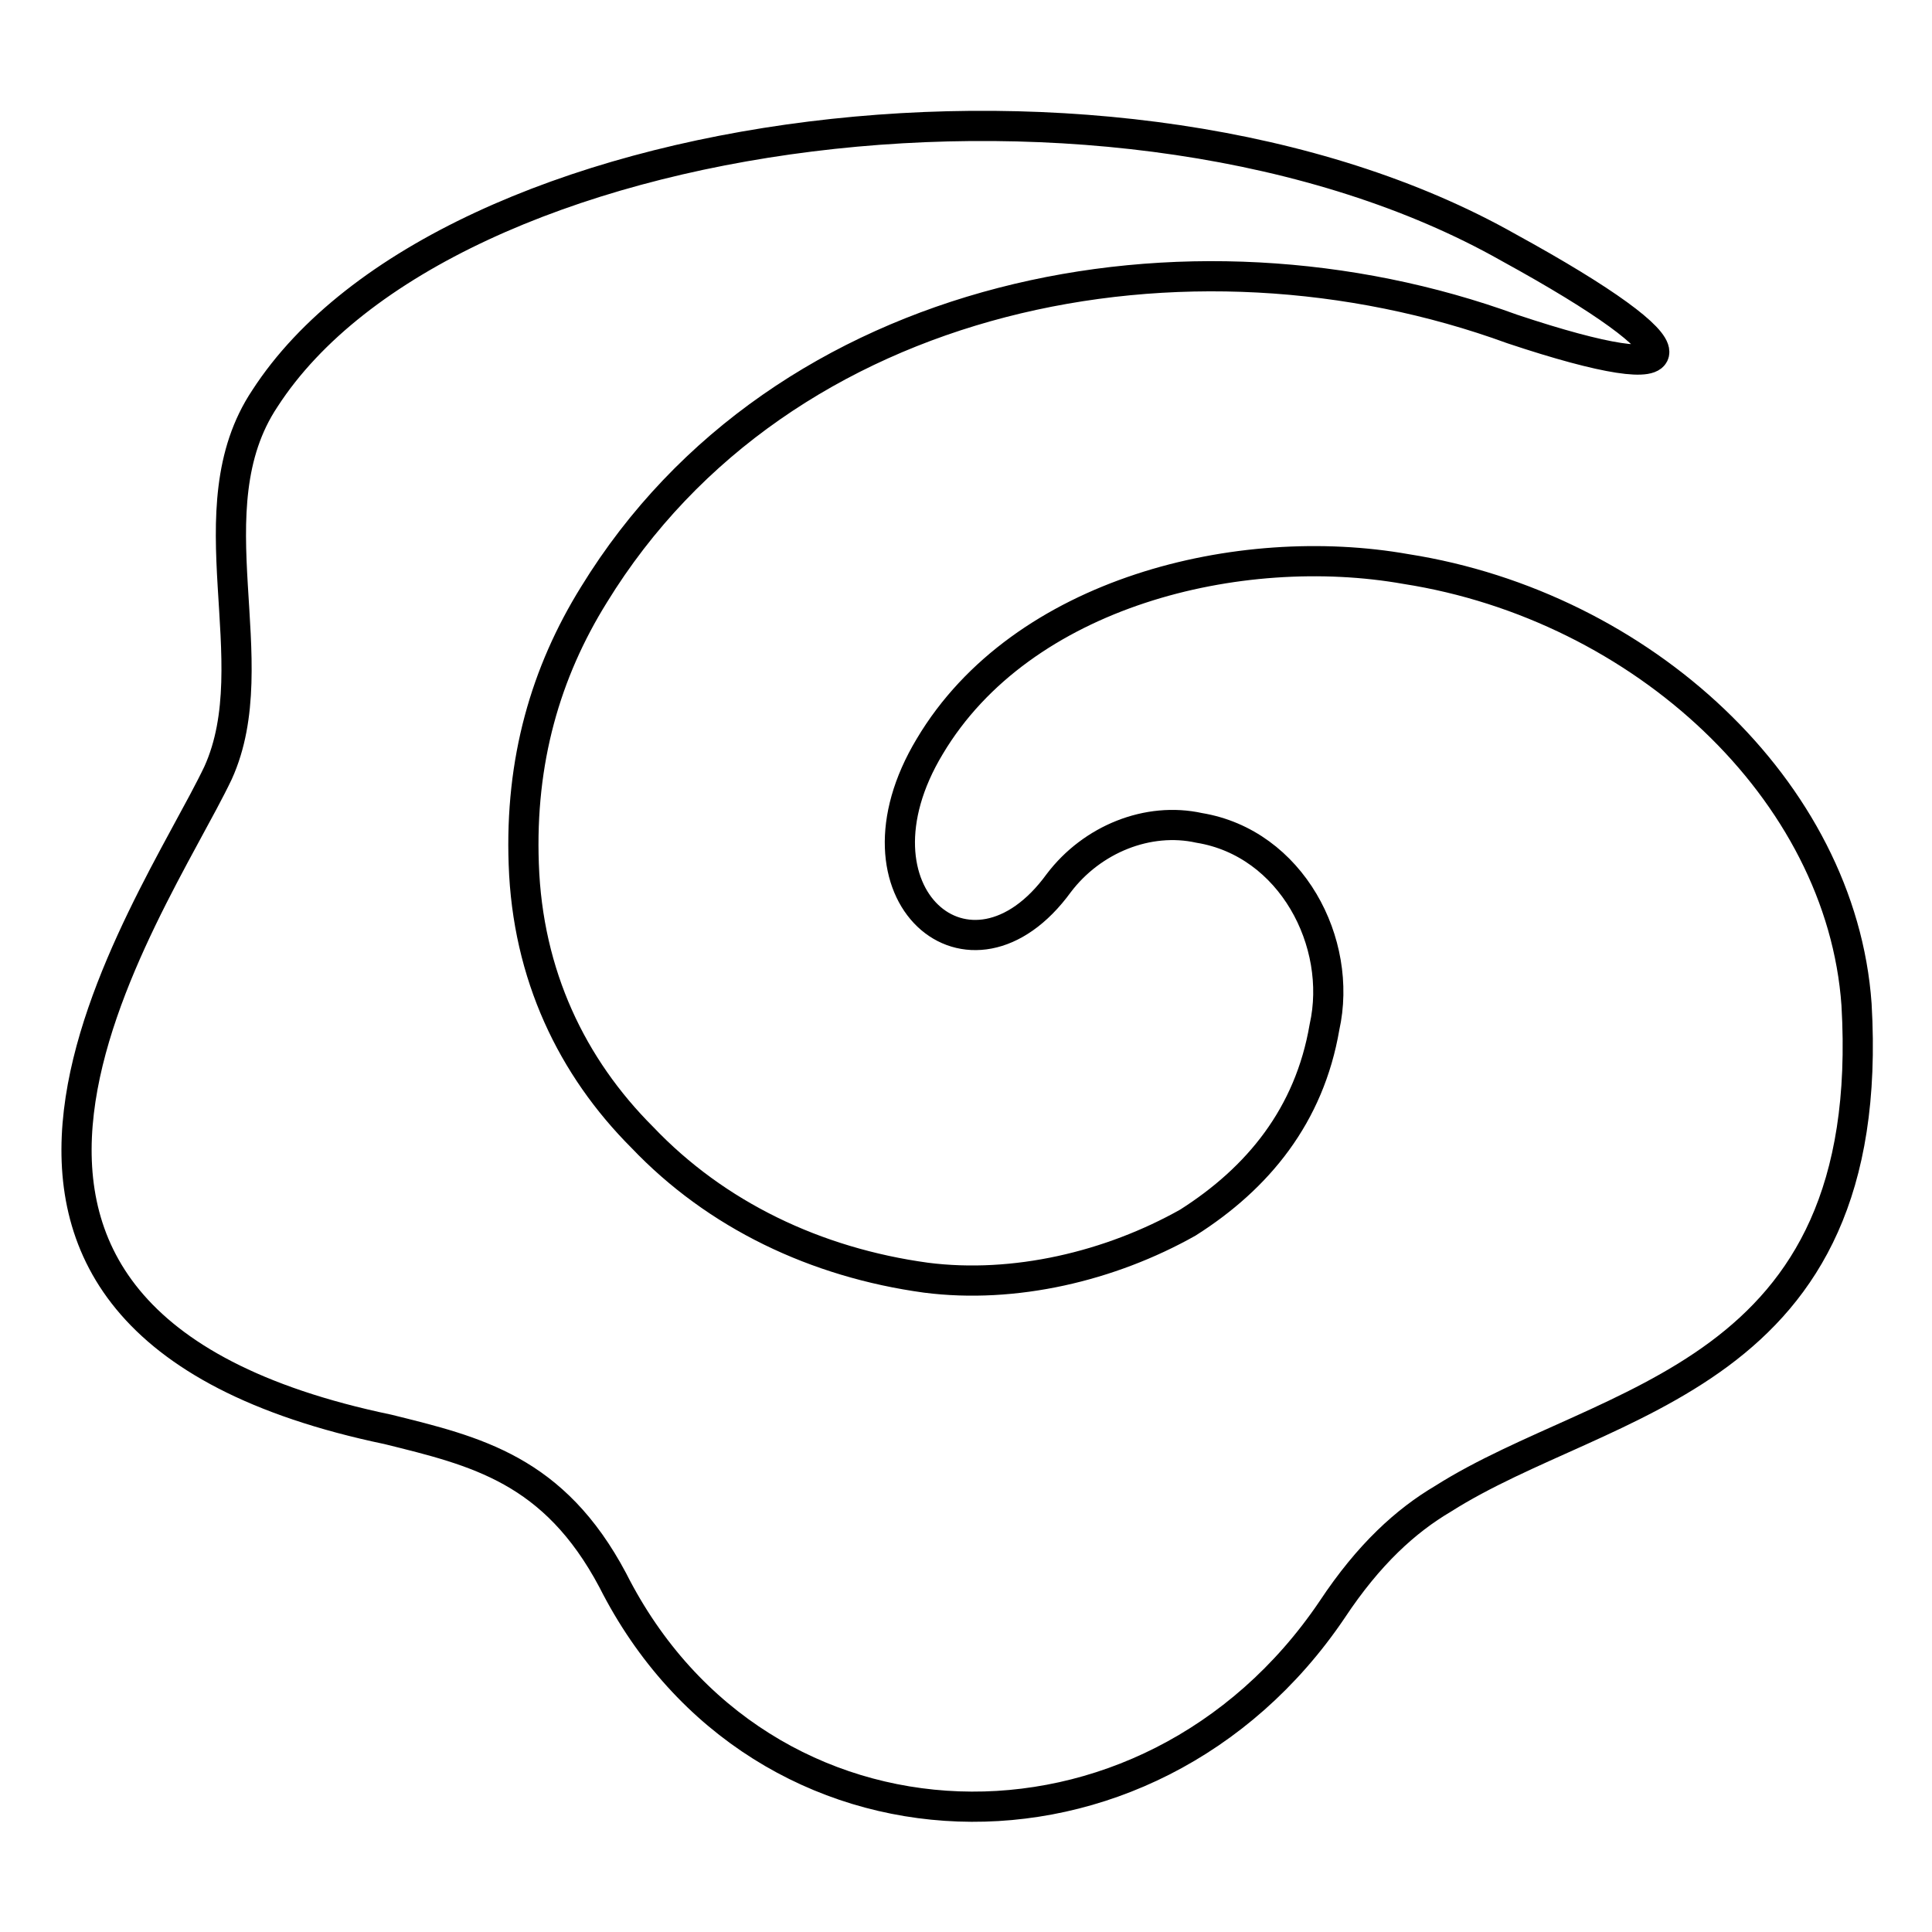
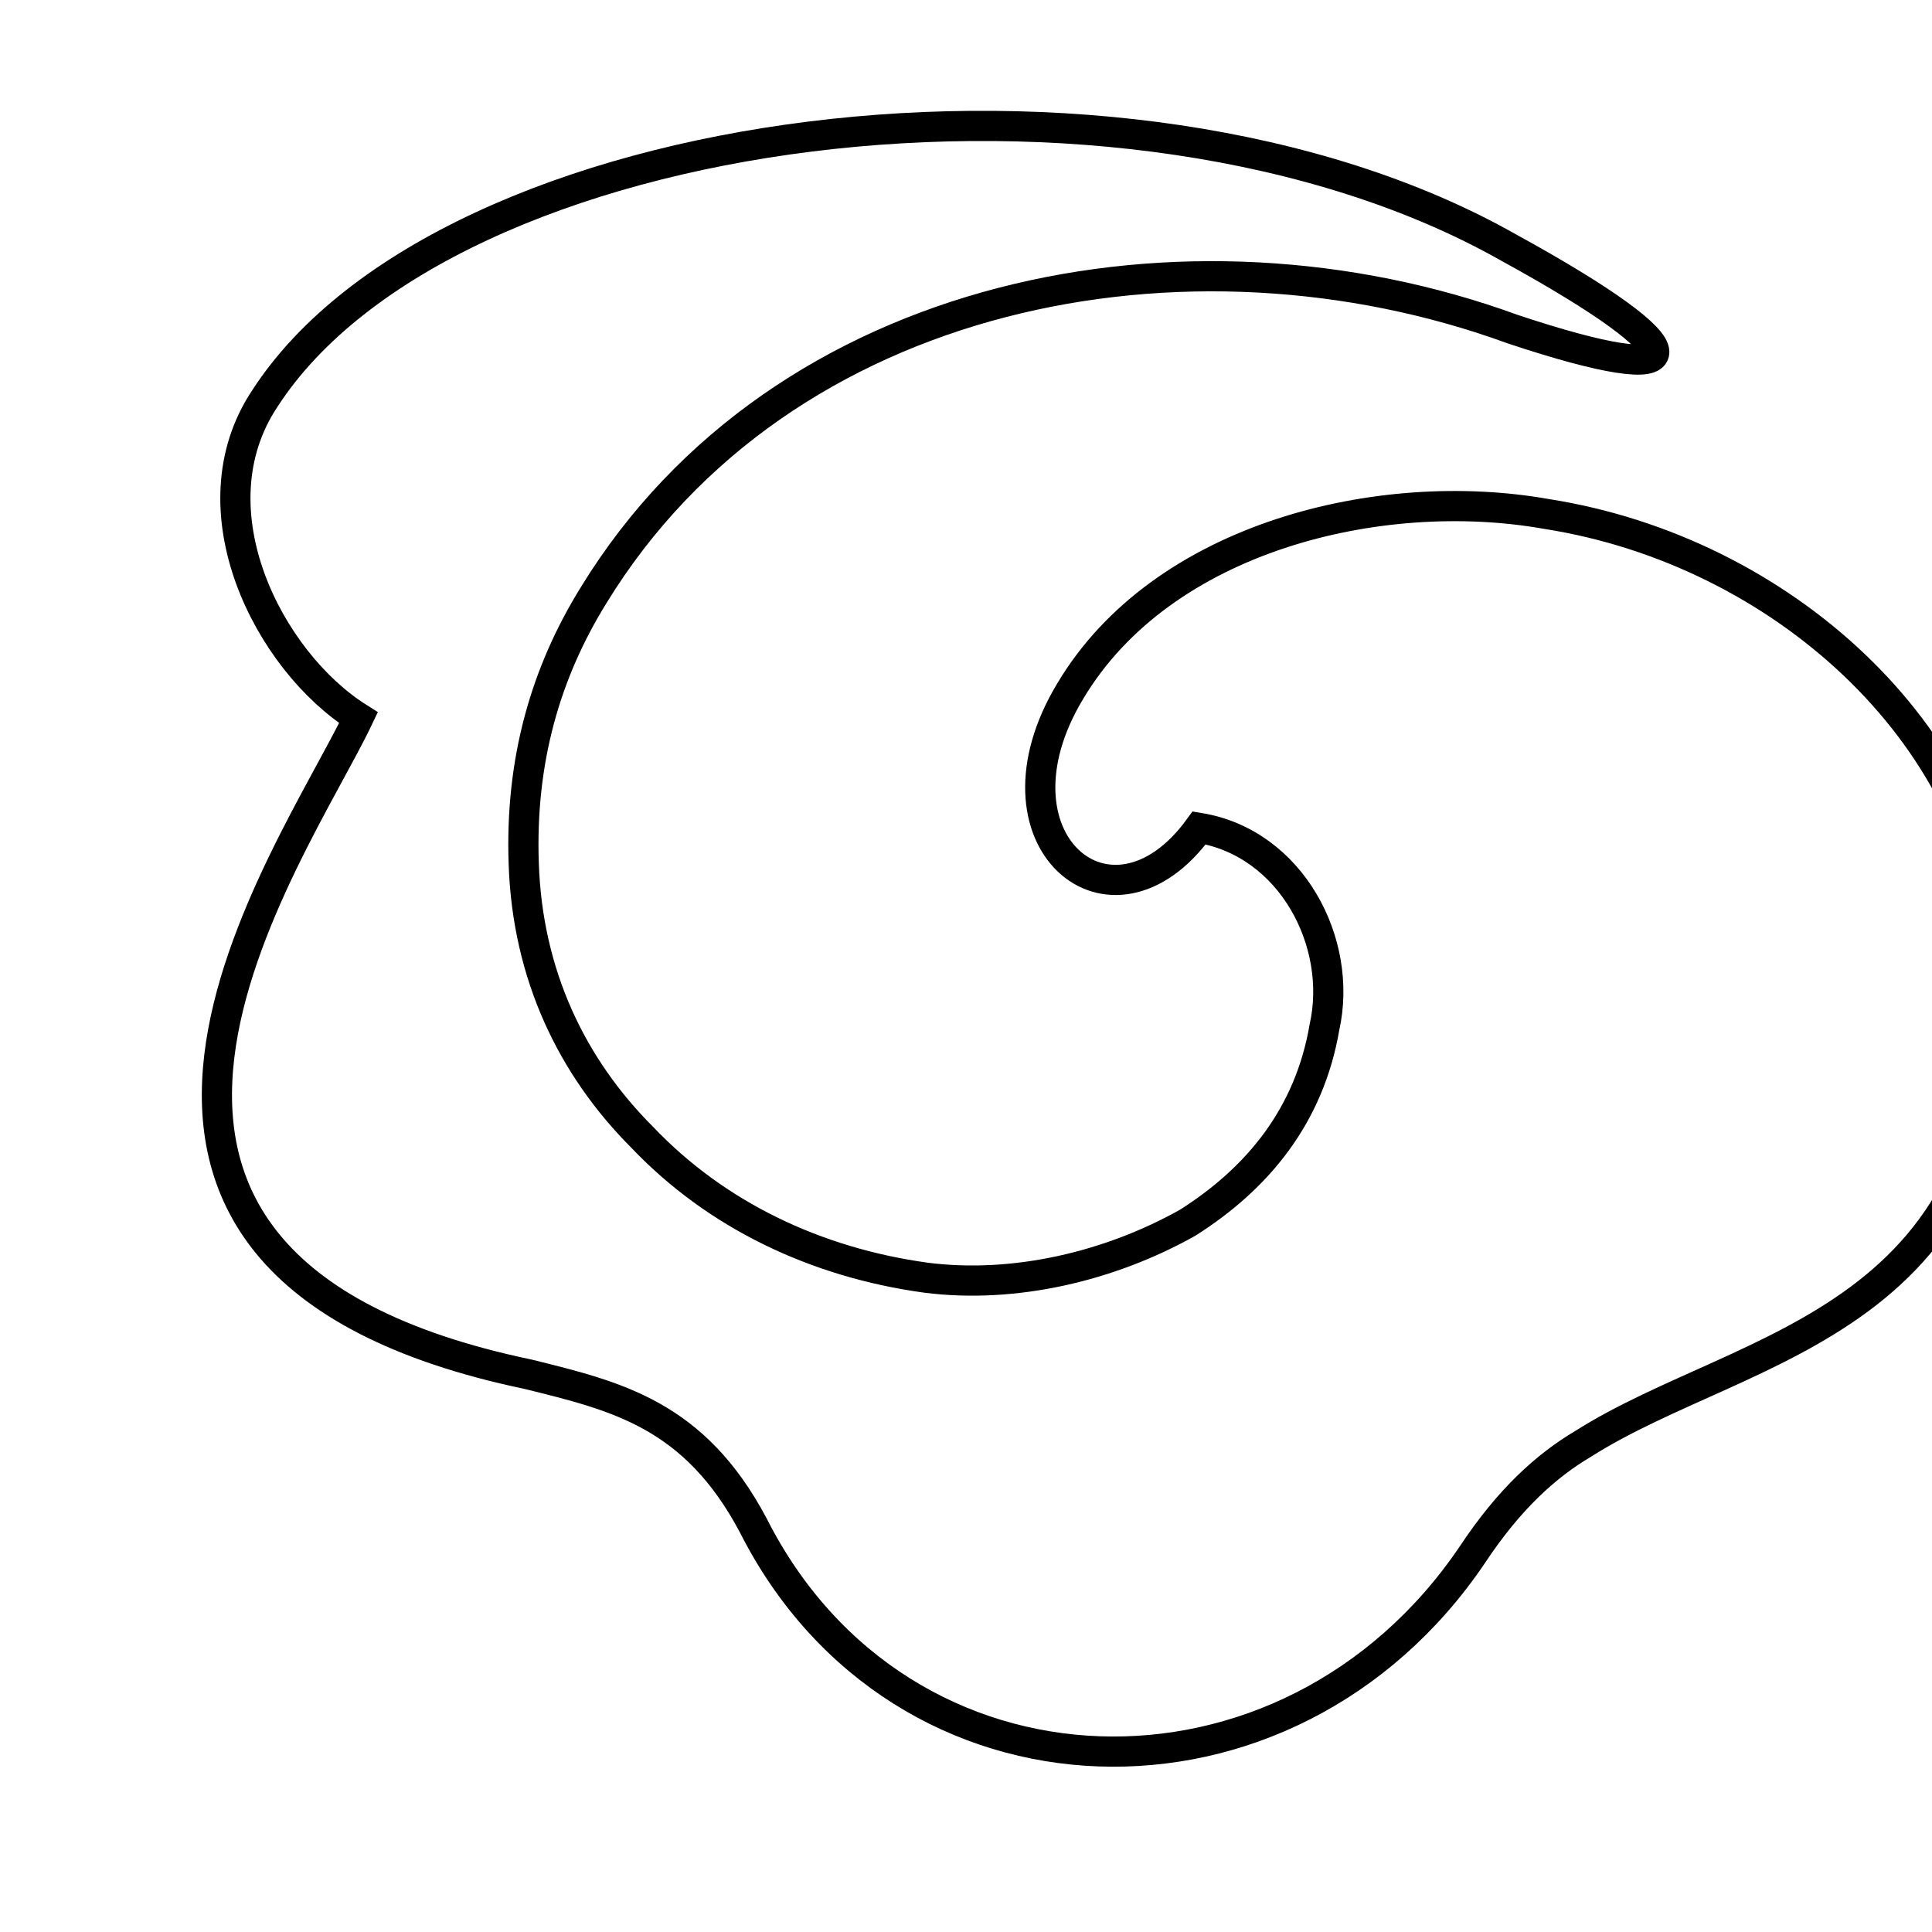
<svg xmlns="http://www.w3.org/2000/svg" version="1.1" x="0px" y="0px" viewBox="0 0 256 256" enable-background="new 0 0 256 256" xml:space="preserve">
  <g>
    <g>
-       <path stroke-width="4" fill-opacity="0" stroke="#000000" d="M35.1,52.8C59.1,15.7,149,4,199.9,32.8c25.9,14.2,25.4,19.1,0.5,10.8c-43-15.7-96.8-5.4-121.7,35.2c-6.4,10.3-9.8,22-9.3,35.7c0.5,14.7,6.4,26.9,15.7,36.2c9.8,10.3,23,16.6,37.6,18.6c11.7,1.5,24.4-1.5,34.7-7.3c9.3-5.9,16.1-14.2,18.1-25.9c2.5-11.2-4.4-24.4-16.6-26.4c-6.8-1.5-14.2,1.5-18.6,7.3c-11.7,16.1-28.9,1.5-17.1-18.1c12.2-20.5,41.1-27.4,63.1-23.5c31.3,4.9,57.7,29.3,59.7,57.7c2.9,49.9-33.2,51.8-54.8,65.5c-4.9,2.9-9.8,7.3-14.7,14.7c-24.4,36.1-75.8,34.7-95.3-3.9c-7.8-14.7-18.1-17.1-29.8-20c-70.4-14.7-31.3-68.5-22.5-87C35.6,87.6,25.3,67.5,35.1,52.8L35.1,52.8z" />
+       <path stroke-width="4" fill-opacity="0" stroke="#000000" d="M35.1,52.8C59.1,15.7,149,4,199.9,32.8c25.9,14.2,25.4,19.1,0.5,10.8c-43-15.7-96.8-5.4-121.7,35.2c-6.4,10.3-9.8,22-9.3,35.7c0.5,14.7,6.4,26.9,15.7,36.2c9.8,10.3,23,16.6,37.6,18.6c11.7,1.5,24.4-1.5,34.7-7.3c9.3-5.9,16.1-14.2,18.1-25.9c2.5-11.2-4.4-24.4-16.6-26.4c-11.7,16.1-28.9,1.5-17.1-18.1c12.2-20.5,41.1-27.4,63.1-23.5c31.3,4.9,57.7,29.3,59.7,57.7c2.9,49.9-33.2,51.8-54.8,65.5c-4.9,2.9-9.8,7.3-14.7,14.7c-24.4,36.1-75.8,34.7-95.3-3.9c-7.8-14.7-18.1-17.1-29.8-20c-70.4-14.7-31.3-68.5-22.5-87C35.6,87.6,25.3,67.5,35.1,52.8L35.1,52.8z" />
    </g>
  </g>
</svg>